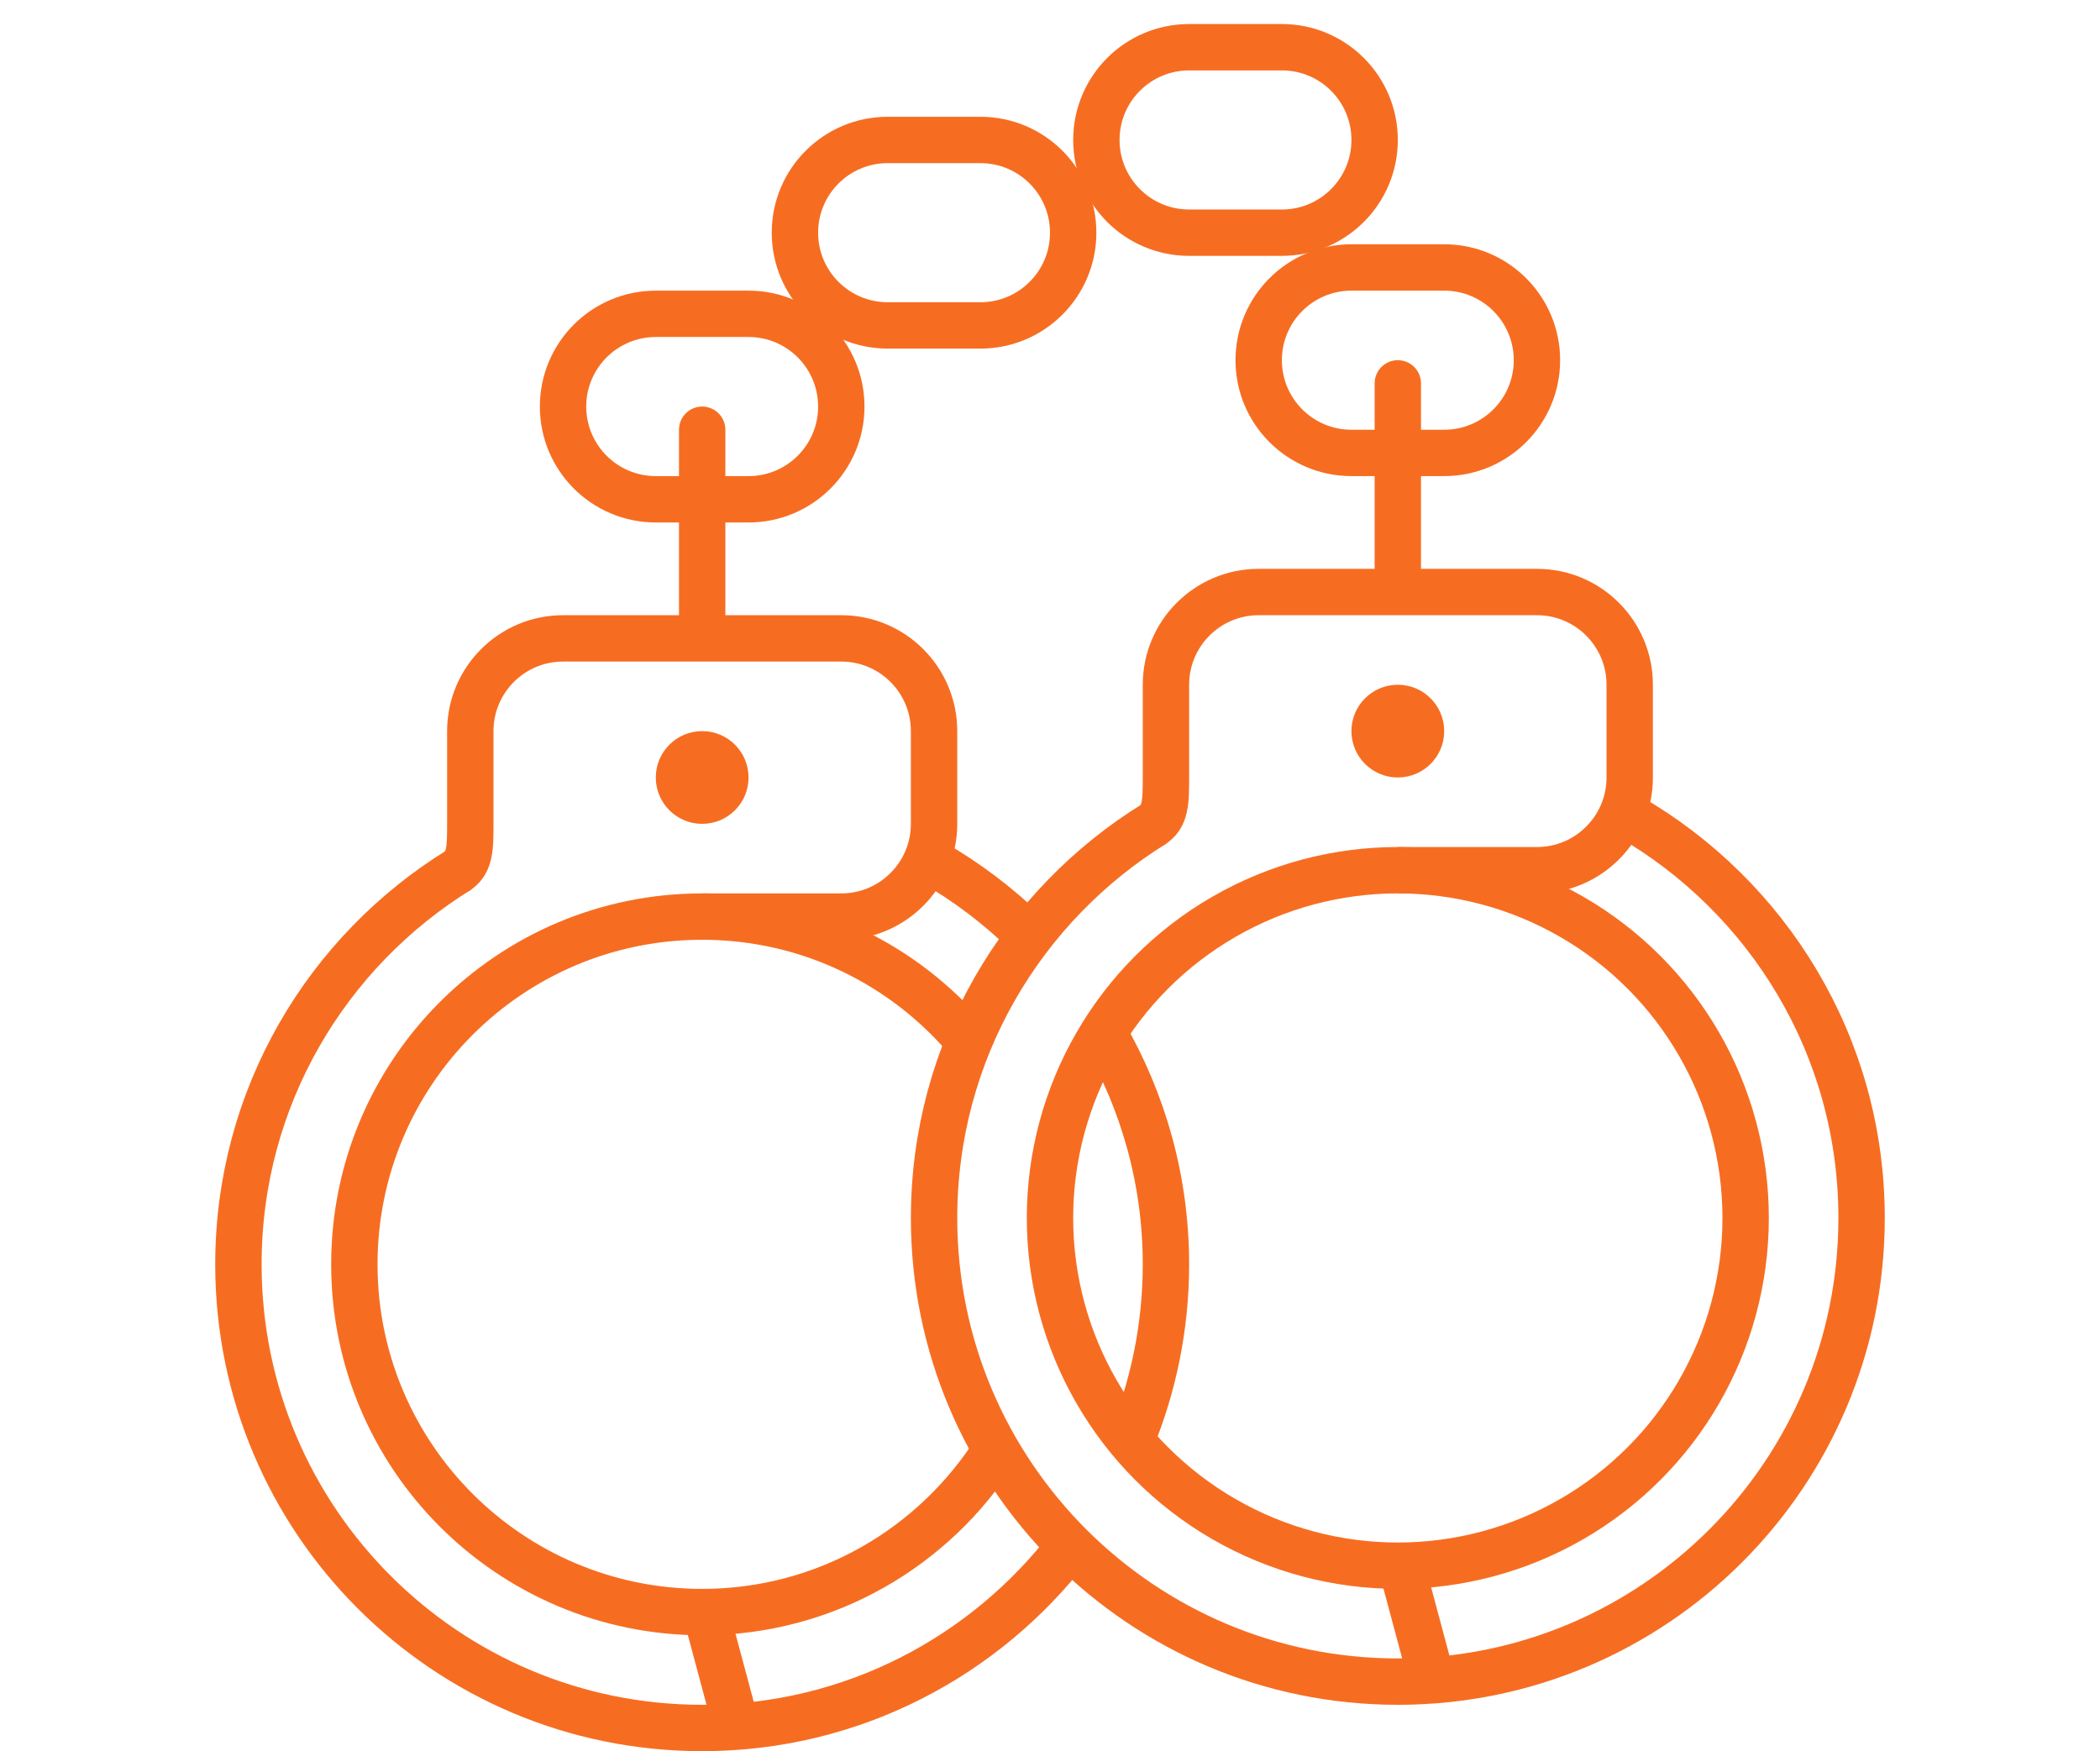
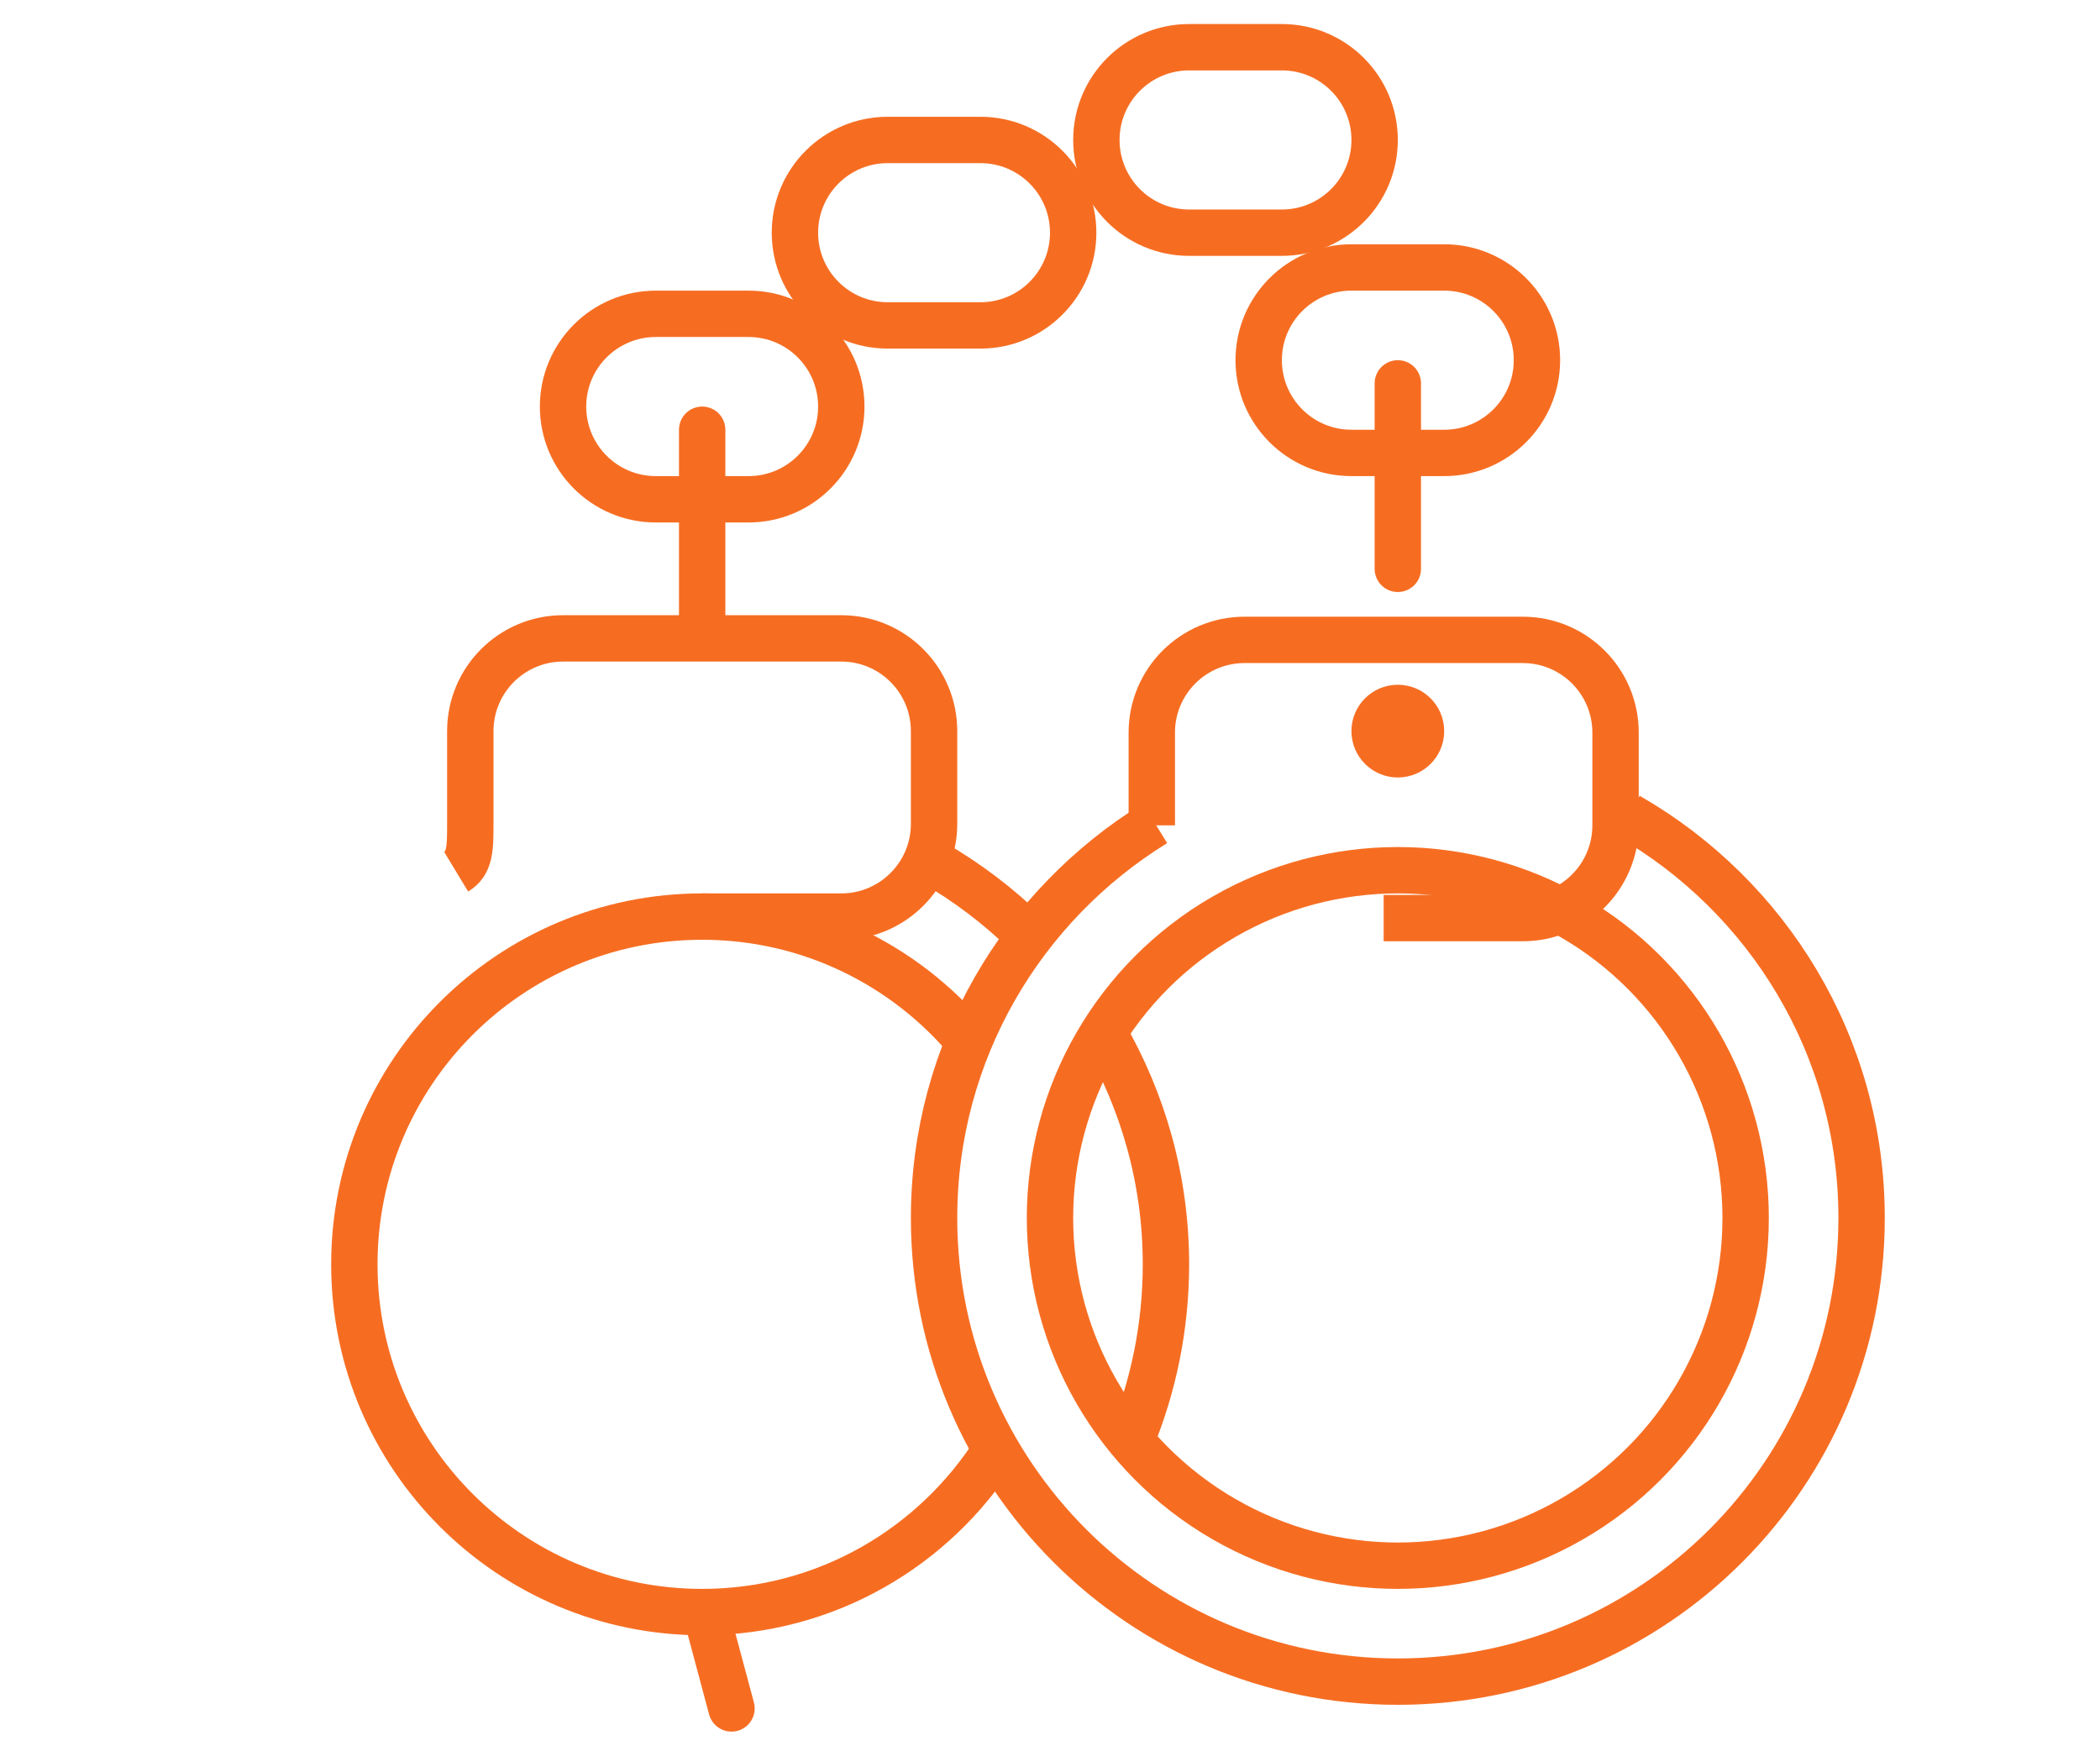
<svg xmlns="http://www.w3.org/2000/svg" version="1.0" id="icon" x="0px" y="0px" width="181.127px" height="151.074px" viewBox="0 0 181.127 151.074" enable-background="new 0 0 181.127 151.074" xml:space="preserve">
  <g id="icon">
    <g>
      <path fill="none" stroke="#F66D22" stroke-width="4" d="M83.575,89.84c-5.502-6.576-13.766-10.766-23.012-10.766    c-16.568,0-30,13.432-30,30s13.432,30,30,30c10.695,0,20.059-5.615,25.371-14.041" />
      <g>
        <line fill="none" stroke="#F66D22" stroke-width="4" stroke-linecap="round" stroke-linejoin="round" x1="60.563" y1="37.074" x2="60.563" y2="53.074" />
      </g>
      <path fill="none" stroke="#F66D22" stroke-width="4" d="M88.802,80.807c-0.084-0.084-0.156-0.178-0.242-0.262    c-2.43-2.379-5.16-4.451-8.129-6.156" />
-       <path fill="none" stroke="#F66D22" stroke-width="4" d="M39.618,75.031c-11.426,7.042-19.055,19.639-19.055,34.043    c0,22.092,17.908,40,40,40c12.941,0,24.414-6.174,31.727-15.705" />
      <path fill="none" stroke="#F66D22" stroke-width="4" d="M97.546,124.301c1.936-4.695,3.018-9.832,3.018-15.227    c0-7.279-1.975-14.078-5.377-19.951" />
      <circle fill="none" stroke="#F66D22" stroke-width="4" cx="120.563" cy="105.074" r="30" />
      <path fill="none" stroke="#F66D22" stroke-width="4" d="M39.343,75.203c1.199-0.725,1.221-1.971,1.221-4.129v-8    c0-4.418,3.582-8,8-8h24c4.418,0,8,3.582,8,8v8c0,4.418-3.582,8-8,8h-12" />
-       <circle fill="#F66D22" cx="60.563" cy="67.074" r="4" />
      <g>
        <line fill="none" stroke="#F66D22" stroke-width="4" stroke-linecap="round" stroke-linejoin="round" x1="61.024" y1="139.66" x2="63.093" y2="147.387" />
      </g>
      <g>
        <line fill="none" stroke="#F66D22" stroke-width="4" stroke-linecap="round" stroke-linejoin="round" x1="120.563" y1="33.074" x2="120.563" y2="49.074" />
      </g>
      <path fill="none" stroke="#F66D22" stroke-width="4" d="M140.431,70.389c12.021,6.9,20.133,19.832,20.133,34.686    c0,22.092-17.908,40-40,40s-40-17.908-40-40c0-14.404,7.629-27.003,19.055-34.043" />
-       <path fill="none" stroke="#F66D22" stroke-width="4" d="M99.343,71.203c1.199-0.725,1.221-1.971,1.221-4.129v-8    c0-4.418,3.582-8,8-8h24c4.418,0,8,3.582,8,8v8c0,4.418-3.582,8-8,8h-12" />
+       <path fill="none" stroke="#F66D22" stroke-width="4" d="M99.343,71.203v-8    c0-4.418,3.582-8,8-8h24c4.418,0,8,3.582,8,8v8c0,4.418-3.582,8-8,8h-12" />
      <circle fill="#F66D22" cx="120.563" cy="63.074" r="4" />
      <g>
-         <line fill="none" stroke="#F66D22" stroke-width="4" stroke-linecap="round" stroke-linejoin="round" x1="121.024" y1="135.66" x2="123.093" y2="143.387" />
-       </g>
+         </g>
      <path fill="none" stroke="#F66D22" stroke-width="4" d="M72.563,35.074c0,4.418-3.582,8-8,8h-8c-4.418,0-8-3.582-8-8l0,0    c0-4.418,3.582-8,8-8h8C68.981,27.074,72.563,30.656,72.563,35.074L72.563,35.074z" />
      <path fill="none" stroke="#F66D22" stroke-width="4" d="M92.563,20.074c0,4.418-3.583,8-8,8h-8c-4.418,0-8-3.582-8-8l0,0    c0-4.418,3.582-8,8-8h8C88.981,12.074,92.563,15.656,92.563,20.074L92.563,20.074z" />
      <path fill="none" stroke="#F66D22" stroke-width="4" d="M118.563,12.074c0,4.418-3.582,8-8,8h-8c-4.418,0-8-3.582-8-8l0,0    c0-4.418,3.582-8,8-8h8C114.981,4.074,118.563,7.656,118.563,12.074L118.563,12.074z" />
      <path fill="none" stroke="#F66D22" stroke-width="4" d="M132.563,31.074c0,4.418-3.582,8-8,8h-8c-4.418,0-8-3.582-8-8l0,0    c0-4.418,3.582-8,8-8h8C128.981,23.074,132.563,26.656,132.563,31.074L132.563,31.074z" />
    </g>
  </g>
</svg>